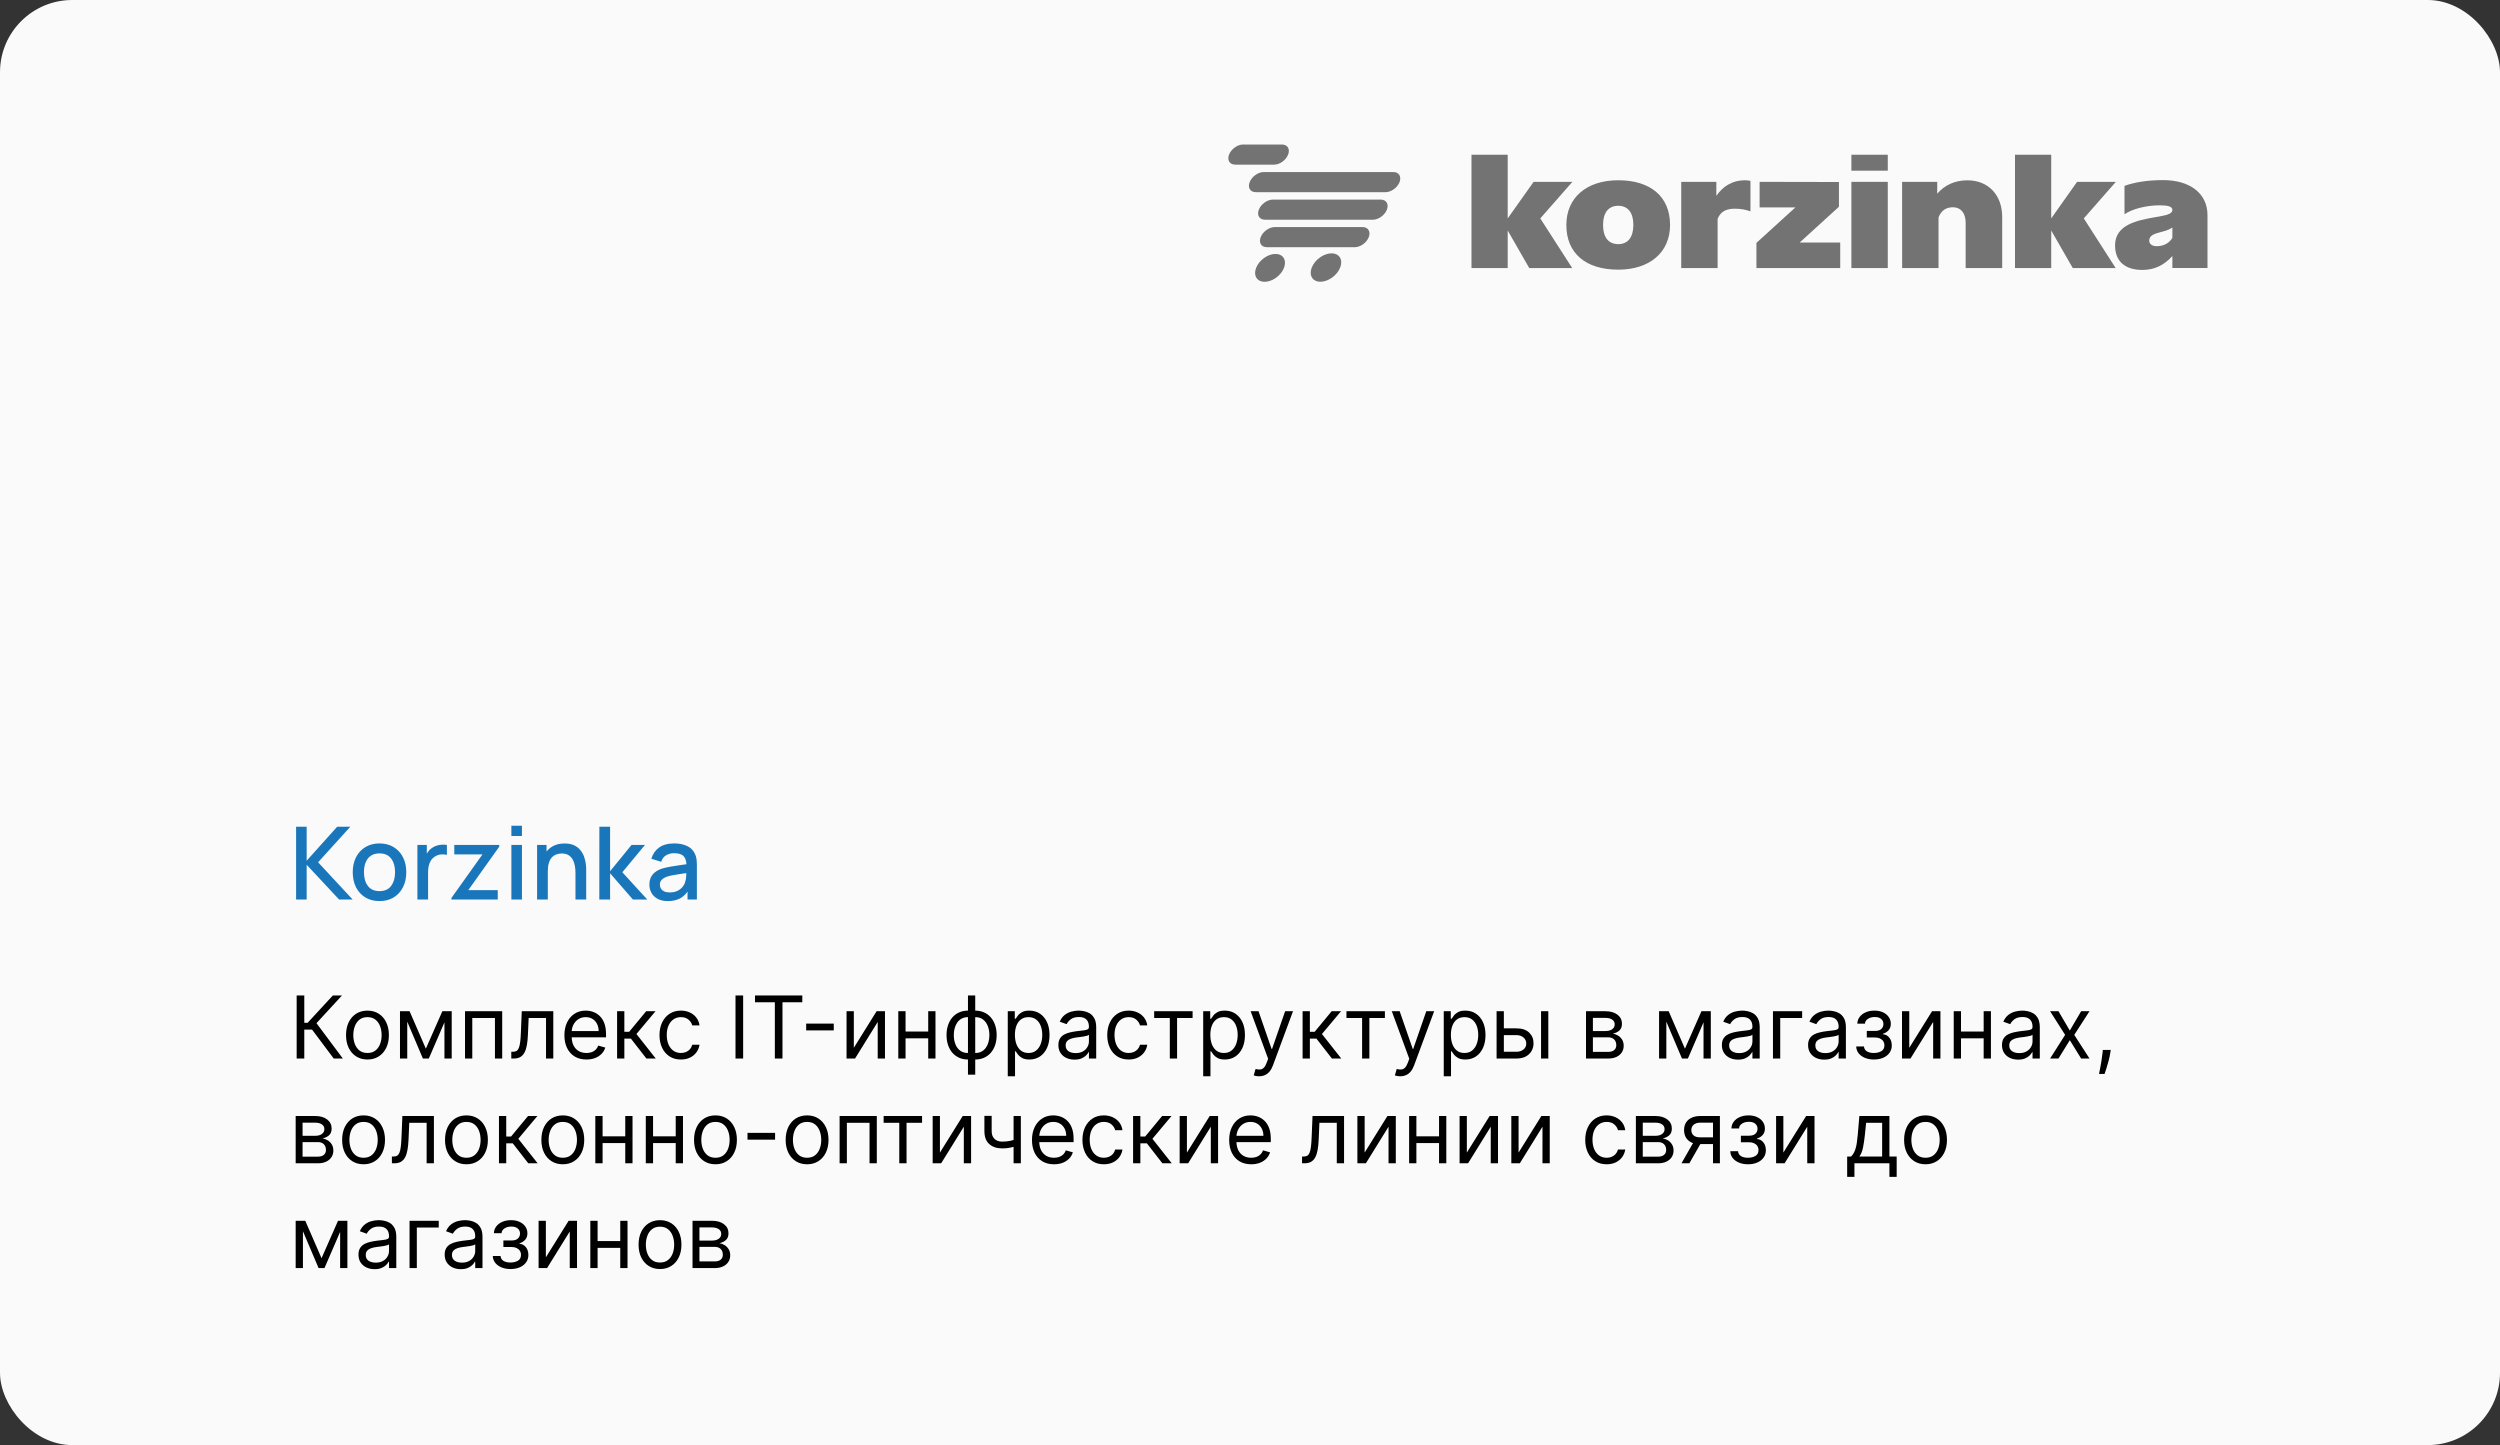
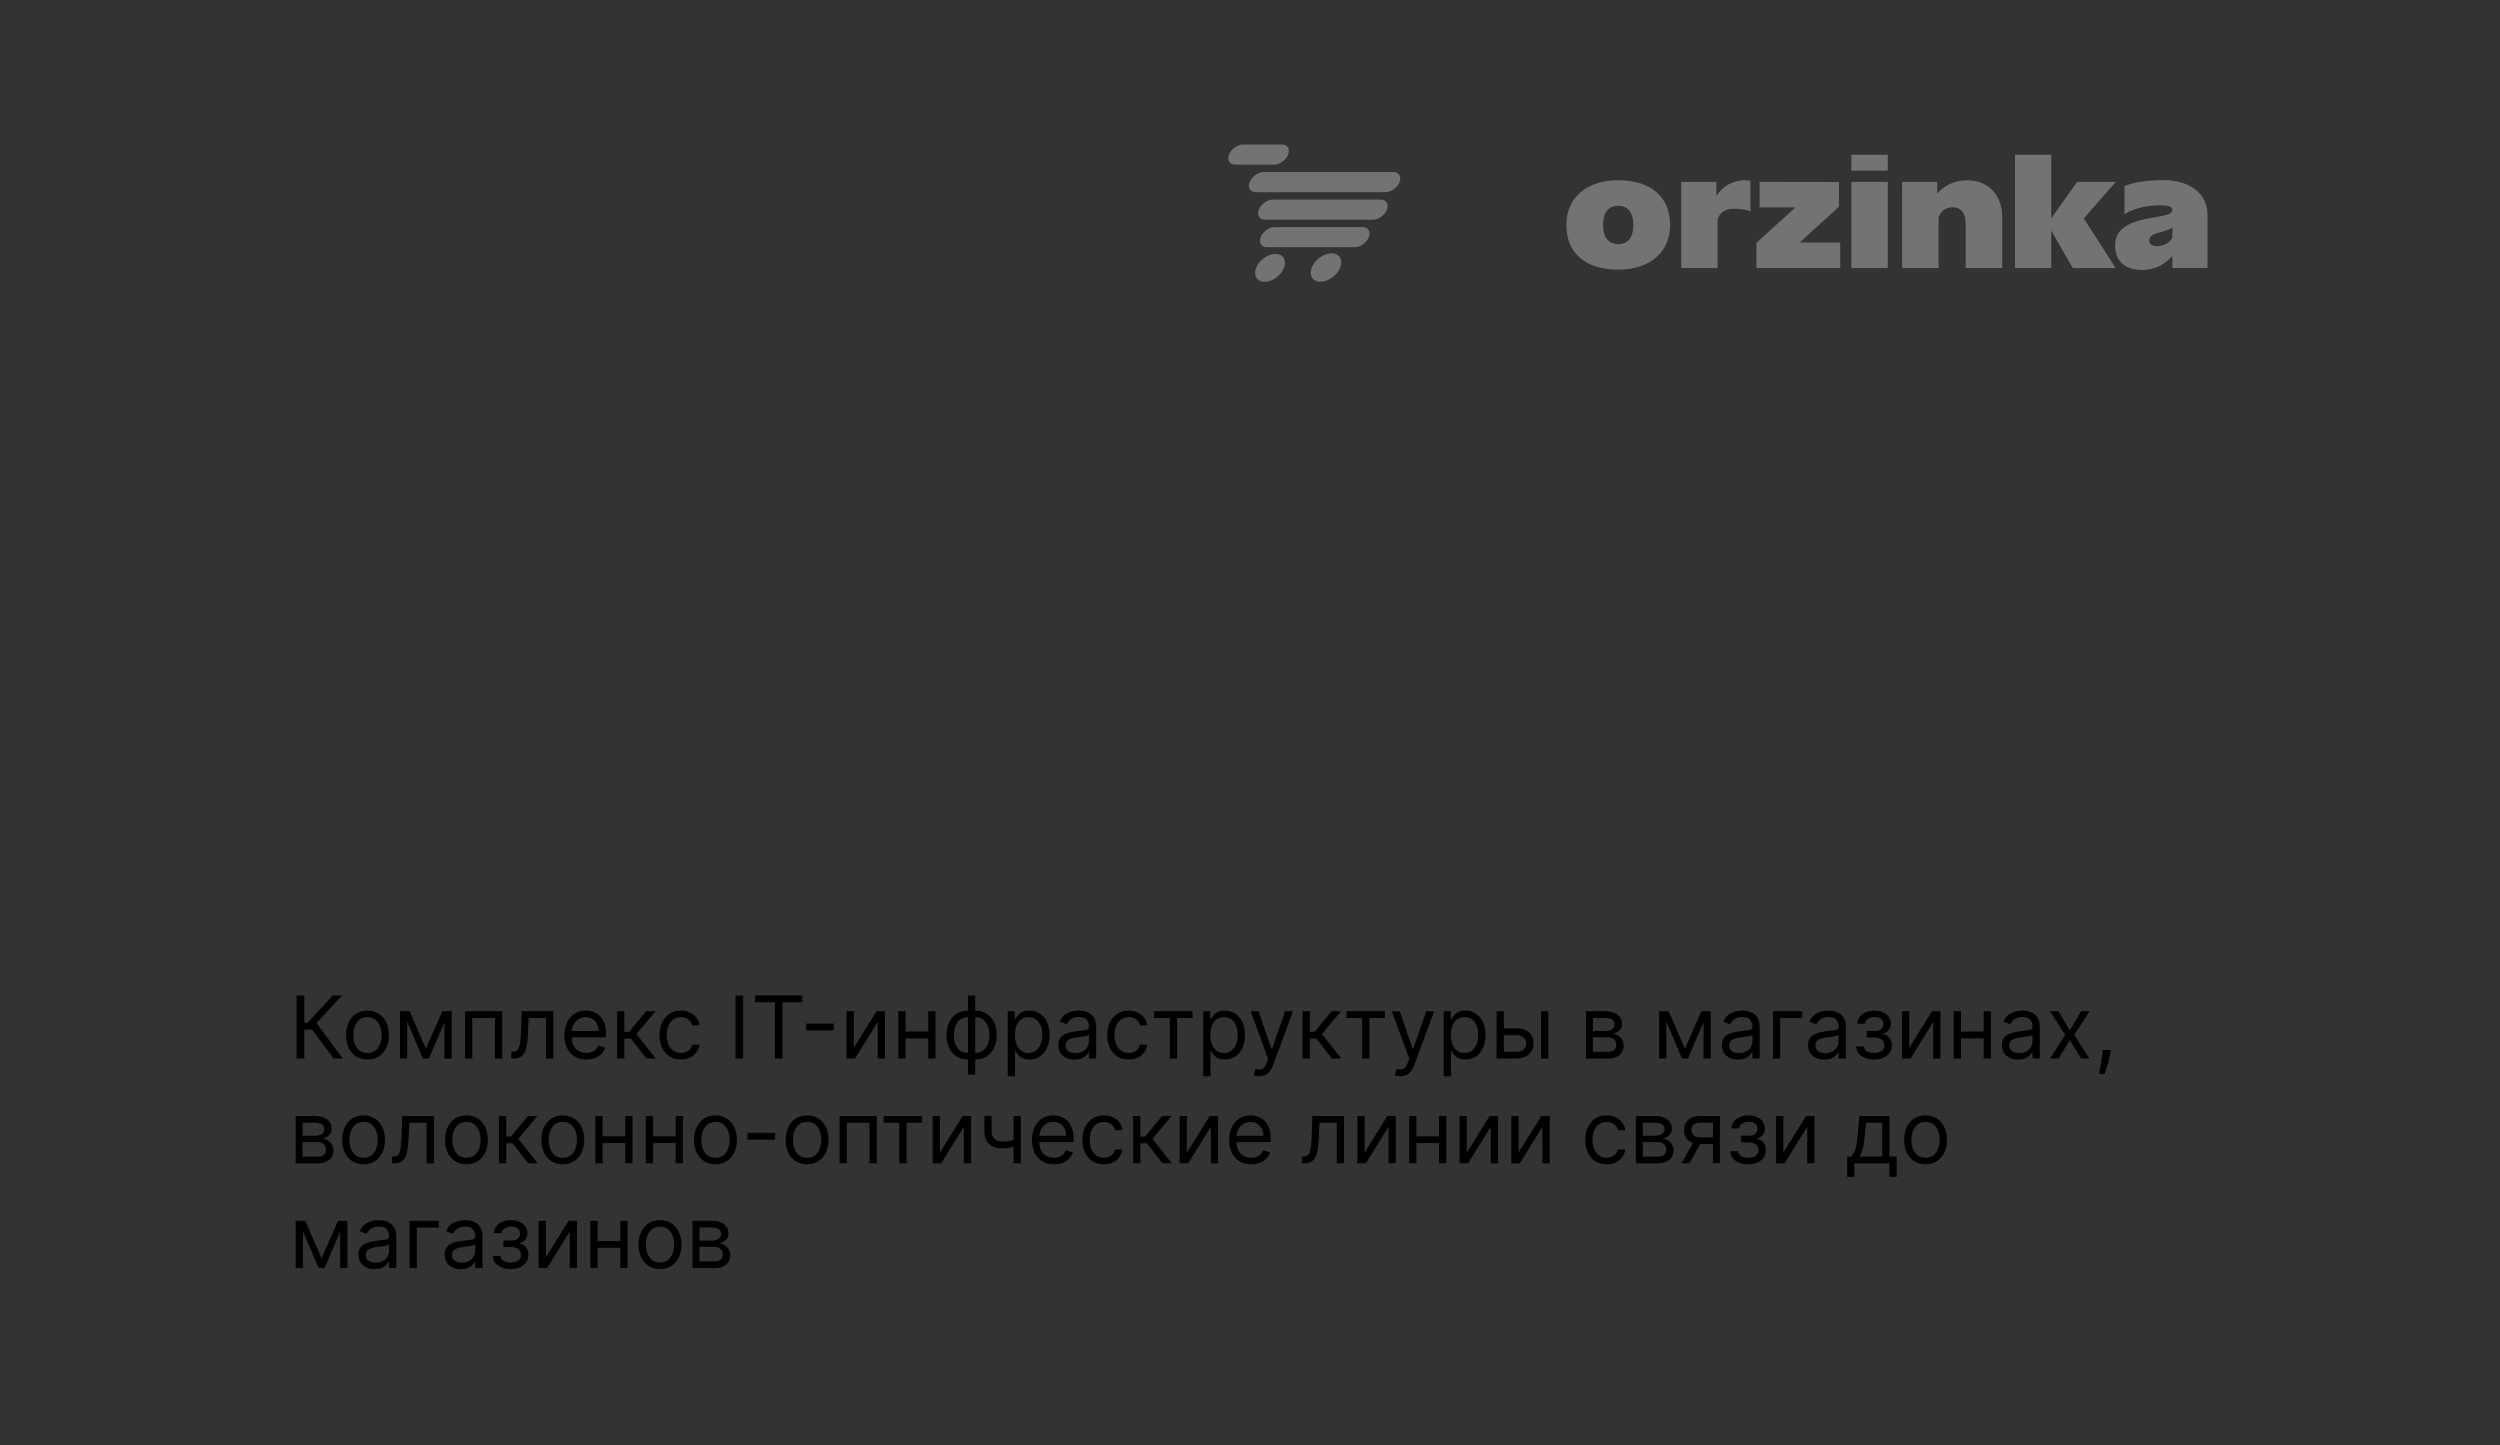
<svg xmlns="http://www.w3.org/2000/svg" width="692" height="400" viewBox="0 0 692 400" fill="none">
  <rect x="0" y="0" width="692" height="400" fill="#333333" stroke="none" />
-   <rect width="692" height="400" rx="20" fill="#FAFAFA" />
  <path d="M92.375 293L86.375 284.989H84.227V293H82.114V275.545H84.227V283.114H85.148L92.136 275.545H94.659L87.602 283.216L94.898 293H92.375ZM101.714 293.273C100.532 293.273 99.495 292.991 98.603 292.429C97.717 291.866 97.023 291.08 96.523 290.068C96.029 289.057 95.782 287.875 95.782 286.523C95.782 285.159 96.029 283.969 96.523 282.952C97.023 281.935 97.717 281.145 98.603 280.582C99.495 280.02 100.532 279.739 101.714 279.739C102.896 279.739 103.93 280.02 104.816 280.582C105.708 281.145 106.401 281.935 106.896 282.952C107.396 283.969 107.646 285.159 107.646 286.523C107.646 287.875 107.396 289.057 106.896 290.068C106.401 291.08 105.708 291.866 104.816 292.429C103.93 292.991 102.896 293.273 101.714 293.273ZM101.714 291.466C102.612 291.466 103.35 291.236 103.93 290.776C104.509 290.315 104.938 289.71 105.217 288.96C105.495 288.21 105.634 287.398 105.634 286.523C105.634 285.648 105.495 284.832 105.217 284.077C104.938 283.321 104.509 282.71 103.93 282.244C103.35 281.778 102.612 281.545 101.714 281.545C100.816 281.545 100.077 281.778 99.498 282.244C98.918 282.71 98.489 283.321 98.211 284.077C97.933 284.832 97.793 285.648 97.793 286.523C97.793 287.398 97.933 288.21 98.211 288.96C98.489 289.71 98.918 290.315 99.498 290.776C100.077 291.236 100.816 291.466 101.714 291.466ZM117.875 290.273L122.443 279.909H124.352L118.693 293H117.057L111.5 279.909H113.375L117.875 290.273ZM112.727 279.909V293H110.716V279.909H112.727ZM123.023 293V279.909H125.034V293H123.023ZM128.716 293V279.909H139.011V293H137V281.784H130.727V293H128.716ZM141.526 293V291.125H142.003C142.395 291.125 142.722 291.048 142.983 290.895C143.244 290.736 143.455 290.46 143.614 290.068C143.778 289.67 143.903 289.119 143.989 288.415C144.08 287.705 144.145 286.801 144.185 285.705L144.423 279.909H153.151V293H151.139V281.784H146.332L146.128 286.455C146.082 287.528 145.986 288.474 145.838 289.293C145.696 290.105 145.477 290.787 145.182 291.338C144.892 291.889 144.506 292.304 144.023 292.582C143.54 292.861 142.935 293 142.207 293H141.526ZM162.33 293.273C161.068 293.273 159.98 292.994 159.065 292.438C158.156 291.875 157.455 291.091 156.96 290.085C156.472 289.074 156.227 287.898 156.227 286.557C156.227 285.216 156.472 284.034 156.96 283.011C157.455 281.983 158.142 281.182 159.023 280.608C159.909 280.028 160.943 279.739 162.125 279.739C162.807 279.739 163.48 279.852 164.145 280.08C164.81 280.307 165.415 280.676 165.96 281.188C166.506 281.693 166.94 282.364 167.264 283.199C167.588 284.034 167.75 285.062 167.75 286.284V287.136H157.659V285.398H165.705C165.705 284.659 165.557 284 165.261 283.42C164.972 282.841 164.557 282.384 164.017 282.048C163.483 281.713 162.852 281.545 162.125 281.545C161.324 281.545 160.631 281.744 160.045 282.142C159.466 282.534 159.02 283.045 158.707 283.676C158.395 284.307 158.239 284.983 158.239 285.705V286.864C158.239 287.852 158.409 288.69 158.75 289.378C159.097 290.06 159.577 290.58 160.19 290.938C160.804 291.29 161.517 291.466 162.33 291.466C162.858 291.466 163.335 291.392 163.761 291.244C164.193 291.091 164.565 290.864 164.878 290.562C165.19 290.256 165.432 289.875 165.602 289.42L167.545 289.966C167.341 290.625 166.997 291.205 166.514 291.705C166.031 292.199 165.435 292.585 164.724 292.864C164.014 293.136 163.216 293.273 162.33 293.273ZM170.81 293V279.909H172.821V285.602H174.151L178.855 279.909H181.446L176.162 286.216L181.514 293H178.923L174.628 287.477H172.821V293H170.81ZM188.479 293.273C187.252 293.273 186.195 292.983 185.309 292.403C184.423 291.824 183.741 291.026 183.263 290.009C182.786 288.991 182.548 287.83 182.548 286.523C182.548 285.193 182.792 284.02 183.281 283.003C183.775 281.98 184.462 281.182 185.343 280.608C186.229 280.028 187.263 279.739 188.445 279.739C189.366 279.739 190.195 279.909 190.934 280.25C191.673 280.591 192.278 281.068 192.749 281.682C193.221 282.295 193.513 283.011 193.627 283.83H191.616C191.462 283.233 191.121 282.705 190.593 282.244C190.07 281.778 189.366 281.545 188.479 281.545C187.695 281.545 187.008 281.75 186.417 282.159C185.832 282.562 185.374 283.134 185.045 283.872C184.721 284.605 184.559 285.466 184.559 286.455C184.559 287.466 184.718 288.347 185.036 289.097C185.36 289.847 185.815 290.429 186.4 290.844C186.991 291.259 187.684 291.466 188.479 291.466C189.002 291.466 189.477 291.375 189.903 291.193C190.329 291.011 190.69 290.75 190.985 290.409C191.281 290.068 191.491 289.659 191.616 289.182H193.627C193.513 289.955 193.232 290.651 192.783 291.27C192.34 291.884 191.752 292.372 191.019 292.736C190.292 293.094 189.445 293.273 188.479 293.273ZM205.704 275.545V293H203.59V275.545H205.704ZM208.987 277.42V275.545H222.078V277.42H216.589V293H214.476V277.42H208.987ZM230.786 283.335V285.21H223.15V283.335H230.786ZM236.337 290.034L242.643 279.909H244.962V293H242.95V282.875L236.678 293H234.325V279.909H236.337V290.034ZM257.407 285.534V287.409H250.18V285.534H257.407ZM250.657 279.909V293H248.646V279.909H250.657ZM258.941 279.909V293H256.93V279.909H258.941ZM267.933 297.466V275.545H269.944V297.466H267.933ZM267.933 293.273C267.046 293.273 266.239 293.114 265.512 292.795C264.785 292.472 264.16 292.014 263.637 291.423C263.114 290.827 262.711 290.114 262.427 289.284C262.143 288.455 262.001 287.534 262.001 286.523C262.001 285.5 262.143 284.574 262.427 283.744C262.711 282.909 263.114 282.193 263.637 281.597C264.16 281 264.785 280.543 265.512 280.224C266.239 279.901 267.046 279.739 267.933 279.739H268.546V293.273H267.933ZM267.933 291.466H268.273V281.545H267.933C267.262 281.545 266.68 281.682 266.185 281.955C265.691 282.222 265.282 282.588 264.958 283.054C264.64 283.514 264.401 284.043 264.242 284.639C264.089 285.236 264.012 285.864 264.012 286.523C264.012 287.398 264.151 288.21 264.43 288.96C264.708 289.71 265.137 290.315 265.717 290.776C266.296 291.236 267.035 291.466 267.933 291.466ZM269.944 293.273H269.33V279.739H269.944C270.83 279.739 271.637 279.901 272.364 280.224C273.092 280.543 273.717 281 274.239 281.597C274.762 282.193 275.165 282.909 275.45 283.744C275.734 284.574 275.876 285.5 275.876 286.523C275.876 287.534 275.734 288.455 275.45 289.284C275.165 290.114 274.762 290.827 274.239 291.423C273.717 292.014 273.092 292.472 272.364 292.795C271.637 293.114 270.83 293.273 269.944 293.273ZM269.944 291.466C270.62 291.466 271.202 291.335 271.691 291.074C272.185 290.807 272.592 290.443 272.91 289.983C273.234 289.517 273.472 288.989 273.626 288.398C273.785 287.801 273.864 287.176 273.864 286.523C273.864 285.648 273.725 284.832 273.447 284.077C273.168 283.321 272.739 282.71 272.16 282.244C271.58 281.778 270.842 281.545 269.944 281.545H269.603V291.466H269.944ZM278.95 297.909V279.909H280.893V281.989H281.132C281.28 281.761 281.484 281.472 281.746 281.119C282.013 280.761 282.393 280.443 282.888 280.165C283.388 279.881 284.064 279.739 284.916 279.739C286.018 279.739 286.99 280.014 287.831 280.565C288.672 281.116 289.328 281.898 289.8 282.909C290.271 283.92 290.507 285.114 290.507 286.489C290.507 287.875 290.271 289.077 289.8 290.094C289.328 291.105 288.675 291.889 287.839 292.446C287.004 292.997 286.041 293.273 284.95 293.273C284.109 293.273 283.436 293.134 282.93 292.855C282.425 292.571 282.036 292.25 281.763 291.892C281.49 291.528 281.28 291.227 281.132 290.989H280.962V297.909H278.95ZM280.928 286.455C280.928 287.443 281.072 288.315 281.362 289.071C281.652 289.821 282.075 290.409 282.632 290.835C283.189 291.256 283.871 291.466 284.678 291.466C285.518 291.466 286.22 291.244 286.783 290.801C287.351 290.352 287.777 289.75 288.061 288.994C288.351 288.233 288.496 287.386 288.496 286.455C288.496 285.534 288.354 284.705 288.07 283.966C287.791 283.222 287.368 282.634 286.8 282.202C286.237 281.764 285.53 281.545 284.678 281.545C283.859 281.545 283.172 281.753 282.615 282.168C282.058 282.577 281.638 283.151 281.354 283.889C281.07 284.622 280.928 285.477 280.928 286.455ZM297.428 293.307C296.598 293.307 295.845 293.151 295.169 292.838C294.493 292.52 293.956 292.062 293.558 291.466C293.161 290.864 292.962 290.136 292.962 289.284C292.962 288.534 293.109 287.926 293.405 287.46C293.7 286.989 294.095 286.619 294.589 286.352C295.084 286.085 295.629 285.886 296.226 285.756C296.828 285.619 297.433 285.511 298.041 285.432C298.837 285.33 299.482 285.253 299.976 285.202C300.476 285.145 300.839 285.051 301.067 284.92C301.3 284.79 301.416 284.562 301.416 284.239V284.17C301.416 283.33 301.186 282.676 300.726 282.21C300.271 281.744 299.581 281.511 298.655 281.511C297.695 281.511 296.942 281.722 296.396 282.142C295.851 282.562 295.467 283.011 295.246 283.489L293.337 282.807C293.678 282.011 294.132 281.392 294.7 280.949C295.274 280.5 295.899 280.187 296.575 280.011C297.257 279.83 297.928 279.739 298.587 279.739C299.007 279.739 299.49 279.79 300.036 279.892C300.587 279.989 301.118 280.19 301.629 280.497C302.146 280.804 302.575 281.267 302.916 281.886C303.257 282.506 303.428 283.335 303.428 284.375V293H301.416V291.227H301.314C301.178 291.511 300.95 291.815 300.632 292.139C300.314 292.463 299.891 292.739 299.362 292.966C298.834 293.193 298.189 293.307 297.428 293.307ZM297.734 291.5C298.53 291.5 299.2 291.344 299.746 291.031C300.297 290.719 300.712 290.315 300.99 289.821C301.274 289.327 301.416 288.807 301.416 288.261V286.42C301.331 286.523 301.143 286.616 300.854 286.702C300.57 286.781 300.24 286.852 299.865 286.915C299.496 286.972 299.135 287.023 298.783 287.068C298.436 287.108 298.155 287.142 297.939 287.17C297.416 287.239 296.928 287.349 296.473 287.503C296.024 287.651 295.661 287.875 295.382 288.176C295.109 288.472 294.973 288.875 294.973 289.386C294.973 290.085 295.232 290.614 295.749 290.972C296.271 291.324 296.933 291.5 297.734 291.5ZM312.417 293.273C311.19 293.273 310.133 292.983 309.246 292.403C308.36 291.824 307.678 291.026 307.201 290.009C306.724 288.991 306.485 287.83 306.485 286.523C306.485 285.193 306.729 284.02 307.218 283.003C307.712 281.98 308.4 281.182 309.281 280.608C310.167 280.028 311.201 279.739 312.383 279.739C313.303 279.739 314.133 279.909 314.871 280.25C315.61 280.591 316.215 281.068 316.687 281.682C317.158 282.295 317.451 283.011 317.565 283.83H315.553C315.4 283.233 315.059 282.705 314.531 282.244C314.008 281.778 313.303 281.545 312.417 281.545C311.633 281.545 310.945 281.75 310.354 282.159C309.769 282.562 309.312 283.134 308.982 283.872C308.658 284.605 308.496 285.466 308.496 286.455C308.496 287.466 308.656 288.347 308.974 289.097C309.298 289.847 309.752 290.429 310.337 290.844C310.928 291.259 311.621 291.466 312.417 291.466C312.94 291.466 313.414 291.375 313.84 291.193C314.266 291.011 314.627 290.75 314.923 290.409C315.218 290.068 315.428 289.659 315.553 289.182H317.565C317.451 289.955 317.17 290.651 316.721 291.27C316.278 291.884 315.69 292.372 314.957 292.736C314.229 293.094 313.383 293.273 312.417 293.273ZM319.474 281.784V279.909H330.11V281.784H325.815V293H323.803V281.784H319.474ZM333.044 297.909V279.909H334.987V281.989H335.226C335.374 281.761 335.578 281.472 335.839 281.119C336.107 280.761 336.487 280.443 336.982 280.165C337.482 279.881 338.158 279.739 339.01 279.739C340.112 279.739 341.084 280.014 341.925 280.565C342.766 281.116 343.422 281.898 343.893 282.909C344.365 283.92 344.601 285.114 344.601 286.489C344.601 287.875 344.365 289.077 343.893 290.094C343.422 291.105 342.768 291.889 341.933 292.446C341.098 292.997 340.135 293.273 339.044 293.273C338.203 293.273 337.53 293.134 337.024 292.855C336.518 292.571 336.129 292.25 335.857 291.892C335.584 291.528 335.374 291.227 335.226 290.989H335.055V297.909H333.044ZM335.021 286.455C335.021 287.443 335.166 288.315 335.456 289.071C335.746 289.821 336.169 290.409 336.726 290.835C337.283 291.256 337.964 291.466 338.771 291.466C339.612 291.466 340.314 291.244 340.876 290.801C341.445 290.352 341.871 289.75 342.155 288.994C342.445 288.233 342.589 287.386 342.589 286.455C342.589 285.534 342.447 284.705 342.163 283.966C341.885 283.222 341.462 282.634 340.893 282.202C340.331 281.764 339.624 281.545 338.771 281.545C337.953 281.545 337.266 281.753 336.709 282.168C336.152 282.577 335.732 283.151 335.447 283.889C335.163 284.622 335.021 285.477 335.021 286.455ZM348.496 297.909C348.155 297.909 347.851 297.881 347.584 297.824C347.317 297.773 347.132 297.722 347.03 297.67L347.541 295.898C348.03 296.023 348.462 296.068 348.837 296.034C349.212 296 349.544 295.832 349.834 295.531C350.129 295.236 350.399 294.756 350.643 294.091L351.018 293.068L346.178 279.909H348.359L351.973 290.341H352.109L355.723 279.909H357.905L352.348 294.909C352.098 295.585 351.788 296.145 351.419 296.588C351.05 297.037 350.621 297.369 350.132 297.585C349.649 297.801 349.104 297.909 348.496 297.909ZM360.56 293V279.909H362.571V285.602H363.901L368.605 279.909H371.196L365.912 286.216L371.264 293H368.673L364.378 287.477H362.571V293H360.56ZM372.7 281.784V279.909H383.337V281.784H379.041V293H377.03V281.784H372.7ZM387.566 297.909C387.225 297.909 386.921 297.881 386.654 297.824C386.387 297.773 386.202 297.722 386.1 297.67L386.612 295.898C387.1 296.023 387.532 296.068 387.907 296.034C388.282 296 388.614 295.832 388.904 295.531C389.2 295.236 389.469 294.756 389.714 294.091L390.089 293.068L385.248 279.909H387.43L391.043 290.341H391.18L394.793 279.909H396.975L391.418 294.909C391.168 295.585 390.859 296.145 390.489 296.588C390.12 297.037 389.691 297.369 389.202 297.585C388.719 297.801 388.174 297.909 387.566 297.909ZM399.63 297.909V279.909H401.573V281.989H401.812C401.96 281.761 402.164 281.472 402.425 281.119C402.692 280.761 403.073 280.443 403.567 280.165C404.067 279.881 404.744 279.739 405.596 279.739C406.698 279.739 407.67 280.014 408.511 280.565C409.352 281.116 410.008 281.898 410.479 282.909C410.951 283.92 411.187 285.114 411.187 286.489C411.187 287.875 410.951 289.077 410.479 290.094C410.008 291.105 409.354 291.889 408.519 292.446C407.684 292.997 406.721 293.273 405.63 293.273C404.789 293.273 404.116 293.134 403.61 292.855C403.104 292.571 402.715 292.25 402.442 291.892C402.17 291.528 401.96 291.227 401.812 290.989H401.641V297.909H399.63ZM401.607 286.455C401.607 287.443 401.752 288.315 402.042 289.071C402.332 289.821 402.755 290.409 403.312 290.835C403.869 291.256 404.55 291.466 405.357 291.466C406.198 291.466 406.9 291.244 407.462 290.801C408.031 290.352 408.457 289.75 408.741 288.994C409.031 288.233 409.175 287.386 409.175 286.455C409.175 285.534 409.033 284.705 408.749 283.966C408.471 283.222 408.048 282.634 407.479 282.202C406.917 281.764 406.21 281.545 405.357 281.545C404.539 281.545 403.852 281.753 403.295 282.168C402.738 282.577 402.317 283.151 402.033 283.889C401.749 284.622 401.607 285.477 401.607 286.455ZM415.994 284.648H419.744C421.278 284.648 422.451 285.037 423.263 285.815C424.076 286.594 424.482 287.58 424.482 288.773C424.482 289.557 424.3 290.27 423.937 290.912C423.573 291.548 423.039 292.057 422.335 292.438C421.63 292.812 420.766 293 419.744 293H414.255V279.909H416.266V291.125H419.744C420.539 291.125 421.192 290.915 421.704 290.494C422.215 290.074 422.471 289.534 422.471 288.875C422.471 288.182 422.215 287.616 421.704 287.179C421.192 286.741 420.539 286.523 419.744 286.523H415.994V284.648ZM426.562 293V279.909H428.573V293H426.562ZM439.005 293V279.909H444.357C445.766 279.909 446.886 280.227 447.715 280.864C448.545 281.5 448.96 282.341 448.96 283.386C448.96 284.182 448.724 284.798 448.252 285.236C447.781 285.668 447.175 285.96 446.437 286.114C446.92 286.182 447.388 286.352 447.843 286.625C448.303 286.898 448.684 287.273 448.985 287.75C449.286 288.222 449.437 288.801 449.437 289.489C449.437 290.159 449.266 290.759 448.925 291.287C448.585 291.815 448.096 292.233 447.46 292.54C446.823 292.847 446.062 293 445.175 293H439.005ZM440.914 291.159H445.175C445.869 291.159 446.411 290.994 446.803 290.665C447.195 290.335 447.391 289.886 447.391 289.318C447.391 288.642 447.195 288.111 446.803 287.724C446.411 287.332 445.869 287.136 445.175 287.136H440.914V291.159ZM440.914 285.398H444.357C444.897 285.398 445.36 285.324 445.746 285.176C446.133 285.023 446.428 284.807 446.633 284.528C446.843 284.244 446.948 283.909 446.948 283.523C446.948 282.972 446.718 282.54 446.258 282.227C445.798 281.909 445.164 281.75 444.357 281.75H440.914V285.398ZM466.391 290.273L470.959 279.909H472.868L467.209 293H465.572L460.016 279.909H461.891L466.391 290.273ZM461.243 279.909V293H459.232V279.909H461.243ZM471.538 293V279.909H473.55V293H471.538ZM481.084 293.307C480.254 293.307 479.501 293.151 478.825 292.838C478.149 292.52 477.612 292.062 477.214 291.466C476.817 290.864 476.618 290.136 476.618 289.284C476.618 288.534 476.766 287.926 477.061 287.46C477.357 286.989 477.751 286.619 478.246 286.352C478.74 286.085 479.286 285.886 479.882 285.756C480.484 285.619 481.089 285.511 481.697 285.432C482.493 285.33 483.138 285.253 483.632 285.202C484.132 285.145 484.496 285.051 484.723 284.92C484.956 284.79 485.072 284.562 485.072 284.239V284.17C485.072 283.33 484.842 282.676 484.382 282.21C483.928 281.744 483.237 281.511 482.311 281.511C481.351 281.511 480.598 281.722 480.053 282.142C479.507 282.562 479.124 283.011 478.902 283.489L476.993 282.807C477.334 282.011 477.788 281.392 478.357 280.949C478.93 280.5 479.555 280.187 480.232 280.011C480.913 279.83 481.584 279.739 482.243 279.739C482.663 279.739 483.146 279.79 483.692 279.892C484.243 279.989 484.774 280.19 485.286 280.497C485.803 280.804 486.232 281.267 486.572 281.886C486.913 282.506 487.084 283.335 487.084 284.375V293H485.072V291.227H484.97C484.834 291.511 484.607 291.815 484.288 292.139C483.97 292.463 483.547 292.739 483.018 292.966C482.49 293.193 481.845 293.307 481.084 293.307ZM481.391 291.5C482.186 291.5 482.857 291.344 483.402 291.031C483.953 290.719 484.368 290.315 484.646 289.821C484.93 289.327 485.072 288.807 485.072 288.261V286.42C484.987 286.523 484.8 286.616 484.51 286.702C484.226 286.781 483.896 286.852 483.521 286.915C483.152 286.972 482.791 287.023 482.439 287.068C482.092 287.108 481.811 287.142 481.595 287.17C481.072 287.239 480.584 287.349 480.129 287.503C479.68 287.651 479.317 287.875 479.038 288.176C478.766 288.472 478.629 288.875 478.629 289.386C478.629 290.085 478.888 290.614 479.405 290.972C479.928 291.324 480.589 291.5 481.391 291.5ZM498.835 279.909V281.784H492.766V293H490.755V279.909H498.835ZM504.943 293.307C504.114 293.307 503.361 293.151 502.685 292.838C502.009 292.52 501.472 292.062 501.074 291.466C500.676 290.864 500.477 290.136 500.477 289.284C500.477 288.534 500.625 287.926 500.92 287.46C501.216 286.989 501.611 286.619 502.105 286.352C502.599 286.085 503.145 285.886 503.741 285.756C504.344 285.619 504.949 285.511 505.557 285.432C506.352 285.33 506.997 285.253 507.491 285.202C507.991 285.145 508.355 285.051 508.582 284.92C508.815 284.79 508.932 284.562 508.932 284.239V284.17C508.932 283.33 508.702 282.676 508.241 282.21C507.787 281.744 507.097 281.511 506.17 281.511C505.21 281.511 504.457 281.722 503.912 282.142C503.366 282.562 502.983 283.011 502.761 283.489L500.852 282.807C501.193 282.011 501.648 281.392 502.216 280.949C502.79 280.5 503.415 280.187 504.091 280.011C504.773 279.83 505.443 279.739 506.102 279.739C506.523 279.739 507.006 279.79 507.551 279.892C508.102 279.989 508.634 280.19 509.145 280.497C509.662 280.804 510.091 281.267 510.432 281.886C510.773 282.506 510.943 283.335 510.943 284.375V293H508.932V291.227H508.83C508.693 291.511 508.466 291.815 508.148 292.139C507.83 292.463 507.406 292.739 506.878 292.966C506.349 293.193 505.705 293.307 504.943 293.307ZM505.25 291.5C506.045 291.5 506.716 291.344 507.261 291.031C507.813 290.719 508.227 290.315 508.506 289.821C508.79 289.327 508.932 288.807 508.932 288.261V286.42C508.847 286.523 508.659 286.616 508.369 286.702C508.085 286.781 507.756 286.852 507.381 286.915C507.011 286.972 506.651 287.023 506.298 287.068C505.952 287.108 505.67 287.142 505.455 287.17C504.932 287.239 504.443 287.349 503.989 287.503C503.54 287.651 503.176 287.875 502.898 288.176C502.625 288.472 502.489 288.875 502.489 289.386C502.489 290.085 502.747 290.614 503.264 290.972C503.787 291.324 504.449 291.5 505.25 291.5ZM513.796 289.659H515.944C515.989 290.25 516.256 290.699 516.745 291.006C517.239 291.312 517.881 291.466 518.671 291.466C519.478 291.466 520.168 291.301 520.742 290.972C521.316 290.636 521.603 290.097 521.603 289.352C521.603 288.915 521.495 288.534 521.279 288.21C521.063 287.881 520.759 287.625 520.367 287.443C519.975 287.261 519.512 287.17 518.978 287.17H516.728V285.364H518.978C519.779 285.364 520.37 285.182 520.751 284.818C521.137 284.455 521.33 284 521.33 283.455C521.33 282.869 521.123 282.401 520.708 282.048C520.293 281.69 519.705 281.511 518.944 281.511C518.177 281.511 517.538 281.685 517.026 282.031C516.515 282.372 516.245 282.812 516.217 283.352H514.103C514.126 282.648 514.342 282.026 514.751 281.486C515.16 280.94 515.717 280.514 516.421 280.207C517.126 279.895 517.933 279.739 518.842 279.739C519.762 279.739 520.56 279.901 521.237 280.224C521.918 280.543 522.444 280.977 522.813 281.528C523.188 282.074 523.376 282.693 523.376 283.386C523.376 284.125 523.168 284.722 522.754 285.176C522.339 285.631 521.819 285.955 521.194 286.148V286.284C521.688 286.318 522.117 286.477 522.481 286.761C522.85 287.04 523.137 287.406 523.342 287.861C523.546 288.31 523.648 288.807 523.648 289.352C523.648 290.148 523.435 290.841 523.009 291.432C522.583 292.017 521.998 292.472 521.254 292.795C520.509 293.114 519.66 293.273 518.705 293.273C517.779 293.273 516.95 293.122 516.217 292.821C515.484 292.514 514.901 292.091 514.469 291.551C514.043 291.006 513.819 290.375 513.796 289.659ZM528.485 290.034L534.792 279.909H537.11V293H535.099V282.875L528.826 293H526.474V279.909H528.485V290.034ZM549.555 285.534V287.409H542.328V285.534H549.555ZM542.805 279.909V293H540.794V279.909H542.805ZM551.089 279.909V293H549.078V279.909H551.089ZM558.615 293.307C557.786 293.307 557.033 293.151 556.357 292.838C555.68 292.52 555.143 292.062 554.746 291.466C554.348 290.864 554.149 290.136 554.149 289.284C554.149 288.534 554.297 287.926 554.592 287.46C554.888 286.989 555.283 286.619 555.777 286.352C556.271 286.085 556.817 285.886 557.413 285.756C558.016 285.619 558.621 285.511 559.229 285.432C560.024 285.33 560.669 285.253 561.163 285.202C561.663 285.145 562.027 285.051 562.254 284.92C562.487 284.79 562.604 284.562 562.604 284.239V284.17C562.604 283.33 562.374 282.676 561.913 282.21C561.459 281.744 560.768 281.511 559.842 281.511C558.882 281.511 558.129 281.722 557.584 282.142C557.038 282.562 556.655 283.011 556.433 283.489L554.524 282.807C554.865 282.011 555.32 281.392 555.888 280.949C556.462 280.5 557.087 280.187 557.763 280.011C558.445 279.83 559.115 279.739 559.774 279.739C560.195 279.739 560.678 279.79 561.223 279.892C561.774 279.989 562.305 280.19 562.817 280.497C563.334 280.804 563.763 281.267 564.104 281.886C564.445 282.506 564.615 283.335 564.615 284.375V293H562.604V291.227H562.501C562.365 291.511 562.138 291.815 561.82 292.139C561.501 292.463 561.078 292.739 560.55 292.966C560.021 293.193 559.376 293.307 558.615 293.307ZM558.922 291.5C559.717 291.5 560.388 291.344 560.933 291.031C561.484 290.719 561.899 290.315 562.178 289.821C562.462 289.327 562.604 288.807 562.604 288.261V286.42C562.518 286.523 562.331 286.616 562.041 286.702C561.757 286.781 561.428 286.852 561.053 286.915C560.683 286.972 560.322 287.023 559.97 287.068C559.624 287.108 559.342 287.142 559.126 287.17C558.604 287.239 558.115 287.349 557.661 287.503C557.212 287.651 556.848 287.875 556.57 288.176C556.297 288.472 556.161 288.875 556.161 289.386C556.161 290.085 556.419 290.614 556.936 290.972C557.459 291.324 558.121 291.5 558.922 291.5ZM569.786 279.909L572.923 285.261L576.059 279.909H578.377L574.15 286.455L578.377 293H576.059L572.923 287.92L569.786 293H567.468L571.627 286.455L567.468 279.909H569.786ZM584.247 290.614L584.111 291.534C584.014 292.182 583.866 292.875 583.668 293.614C583.474 294.352 583.273 295.048 583.062 295.702C582.852 296.355 582.679 296.875 582.543 297.261H581.009C581.082 296.898 581.179 296.418 581.298 295.821C581.418 295.224 581.537 294.557 581.656 293.818C581.781 293.085 581.884 292.335 581.963 291.568L582.065 290.614H584.247ZM81.841 322V308.909H87.193C88.602 308.909 89.722 309.227 90.551 309.864C91.381 310.5 91.796 311.341 91.796 312.386C91.796 313.182 91.56 313.798 91.088 314.236C90.617 314.668 90.011 314.96 89.273 315.114C89.756 315.182 90.224 315.352 90.679 315.625C91.139 315.898 91.52 316.273 91.821 316.75C92.122 317.222 92.273 317.801 92.273 318.489C92.273 319.159 92.102 319.759 91.761 320.287C91.421 320.815 90.932 321.233 90.296 321.54C89.659 321.847 88.898 322 88.011 322H81.841ZM83.75 320.159H88.011C88.704 320.159 89.247 319.994 89.639 319.665C90.031 319.335 90.227 318.886 90.227 318.318C90.227 317.642 90.031 317.111 89.639 316.724C89.247 316.332 88.704 316.136 88.011 316.136H83.75V320.159ZM83.75 314.398H87.193C87.733 314.398 88.196 314.324 88.582 314.176C88.969 314.023 89.264 313.807 89.469 313.528C89.679 313.244 89.784 312.909 89.784 312.523C89.784 311.972 89.554 311.54 89.094 311.227C88.633 310.909 88 310.75 87.193 310.75H83.75V314.398ZM100.636 322.273C99.454 322.273 98.417 321.991 97.525 321.429C96.638 320.866 95.945 320.08 95.445 319.068C94.951 318.057 94.704 316.875 94.704 315.523C94.704 314.159 94.951 312.969 95.445 311.952C95.945 310.935 96.638 310.145 97.525 309.582C98.417 309.02 99.454 308.739 100.636 308.739C101.817 308.739 102.852 309.02 103.738 309.582C104.63 310.145 105.323 310.935 105.817 311.952C106.317 312.969 106.567 314.159 106.567 315.523C106.567 316.875 106.317 318.057 105.817 319.068C105.323 320.08 104.63 320.866 103.738 321.429C102.852 321.991 101.817 322.273 100.636 322.273ZM100.636 320.466C101.533 320.466 102.272 320.236 102.852 319.776C103.431 319.315 103.86 318.71 104.138 317.96C104.417 317.21 104.556 316.398 104.556 315.523C104.556 314.648 104.417 313.832 104.138 313.077C103.86 312.321 103.431 311.71 102.852 311.244C102.272 310.778 101.533 310.545 100.636 310.545C99.738 310.545 98.999 310.778 98.42 311.244C97.84 311.71 97.411 312.321 97.133 313.077C96.854 313.832 96.715 314.648 96.715 315.523C96.715 316.398 96.854 317.21 97.133 317.96C97.411 318.71 97.84 319.315 98.42 319.776C98.999 320.236 99.738 320.466 100.636 320.466ZM108.479 322V320.125H108.956C109.348 320.125 109.675 320.048 109.936 319.895C110.197 319.736 110.408 319.46 110.567 319.068C110.732 318.67 110.857 318.119 110.942 317.415C111.033 316.705 111.098 315.801 111.138 314.705L111.376 308.909H120.104V322H118.092V310.784H113.286L113.081 315.455C113.036 316.528 112.939 317.474 112.791 318.293C112.649 319.105 112.43 319.787 112.135 320.338C111.845 320.889 111.459 321.304 110.976 321.582C110.493 321.861 109.888 322 109.161 322H108.479ZM129.112 322.273C127.93 322.273 126.893 321.991 126.001 321.429C125.115 320.866 124.422 320.08 123.922 319.068C123.428 318.057 123.18 316.875 123.18 315.523C123.18 314.159 123.428 312.969 123.922 311.952C124.422 310.935 125.115 310.145 126.001 309.582C126.893 309.02 127.93 308.739 129.112 308.739C130.294 308.739 131.328 309.02 132.214 309.582C133.107 310.145 133.8 310.935 134.294 311.952C134.794 312.969 135.044 314.159 135.044 315.523C135.044 316.875 134.794 318.057 134.294 319.068C133.8 320.08 133.107 320.866 132.214 321.429C131.328 321.991 130.294 322.273 129.112 322.273ZM129.112 320.466C130.01 320.466 130.749 320.236 131.328 319.776C131.908 319.315 132.337 318.71 132.615 317.96C132.893 317.21 133.033 316.398 133.033 315.523C133.033 314.648 132.893 313.832 132.615 313.077C132.337 312.321 131.908 311.71 131.328 311.244C130.749 310.778 130.01 310.545 129.112 310.545C128.214 310.545 127.476 310.778 126.896 311.244C126.317 311.71 125.888 312.321 125.609 313.077C125.331 313.832 125.192 314.648 125.192 315.523C125.192 316.398 125.331 317.21 125.609 317.96C125.888 318.71 126.317 319.315 126.896 319.776C127.476 320.236 128.214 320.466 129.112 320.466ZM138.114 322V308.909H140.126V314.602H141.455L146.16 308.909H148.751L143.467 315.216L148.819 322H146.228L141.933 316.477H140.126V322H138.114ZM155.784 322.273C154.602 322.273 153.565 321.991 152.673 321.429C151.787 320.866 151.094 320.08 150.594 319.068C150.099 318.057 149.852 316.875 149.852 315.523C149.852 314.159 150.099 312.969 150.594 311.952C151.094 310.935 151.787 310.145 152.673 309.582C153.565 309.02 154.602 308.739 155.784 308.739C156.966 308.739 158 309.02 158.886 309.582C159.778 310.145 160.472 310.935 160.966 311.952C161.466 312.969 161.716 314.159 161.716 315.523C161.716 316.875 161.466 318.057 160.966 319.068C160.472 320.08 159.778 320.866 158.886 321.429C158 321.991 156.966 322.273 155.784 322.273ZM155.784 320.466C156.682 320.466 157.42 320.236 158 319.776C158.58 319.315 159.009 318.71 159.287 317.96C159.565 317.21 159.705 316.398 159.705 315.523C159.705 314.648 159.565 313.832 159.287 313.077C159.009 312.321 158.58 311.71 158 311.244C157.42 310.778 156.682 310.545 155.784 310.545C154.886 310.545 154.148 310.778 153.568 311.244C152.989 311.71 152.56 312.321 152.281 313.077C152.003 313.832 151.864 314.648 151.864 315.523C151.864 316.398 152.003 317.21 152.281 317.96C152.56 318.71 152.989 319.315 153.568 319.776C154.148 320.236 154.886 320.466 155.784 320.466ZM173.548 314.534V316.409H166.32V314.534H173.548ZM166.798 308.909V322H164.786V308.909H166.798ZM175.082 308.909V322H173.07V308.909H175.082ZM187.516 314.534V316.409H180.289V314.534H187.516ZM180.766 308.909V322H178.755V308.909H180.766ZM189.05 308.909V322H187.039V308.909H189.05ZM198.042 322.273C196.86 322.273 195.823 321.991 194.931 321.429C194.045 320.866 193.352 320.08 192.852 319.068C192.357 318.057 192.11 316.875 192.11 315.523C192.11 314.159 192.357 312.969 192.852 311.952C193.352 310.935 194.045 310.145 194.931 309.582C195.823 309.02 196.86 308.739 198.042 308.739C199.224 308.739 200.258 309.02 201.144 309.582C202.036 310.145 202.729 310.935 203.224 311.952C203.724 312.969 203.974 314.159 203.974 315.523C203.974 316.875 203.724 318.057 203.224 319.068C202.729 320.08 202.036 320.866 201.144 321.429C200.258 321.991 199.224 322.273 198.042 322.273ZM198.042 320.466C198.94 320.466 199.678 320.236 200.258 319.776C200.837 319.315 201.266 318.71 201.545 317.96C201.823 317.21 201.962 316.398 201.962 315.523C201.962 314.648 201.823 313.832 201.545 313.077C201.266 312.321 200.837 311.71 200.258 311.244C199.678 310.778 198.94 310.545 198.042 310.545C197.144 310.545 196.406 310.778 195.826 311.244C195.246 311.71 194.817 312.321 194.539 313.077C194.261 313.832 194.121 314.648 194.121 315.523C194.121 316.398 194.261 317.21 194.539 317.96C194.817 318.71 195.246 319.315 195.826 319.776C196.406 320.236 197.144 320.466 198.042 320.466ZM214.544 313.58V315.455H206.908V313.58H214.544ZM223.401 322.273C222.219 322.273 221.183 321.991 220.29 321.429C219.404 320.866 218.711 320.08 218.211 319.068C217.717 318.057 217.469 316.875 217.469 315.523C217.469 314.159 217.717 312.969 218.211 311.952C218.711 310.935 219.404 310.145 220.29 309.582C221.183 309.02 222.219 308.739 223.401 308.739C224.583 308.739 225.617 309.02 226.504 309.582C227.396 310.145 228.089 310.935 228.583 311.952C229.083 312.969 229.333 314.159 229.333 315.523C229.333 316.875 229.083 318.057 228.583 319.068C228.089 320.08 227.396 320.866 226.504 321.429C225.617 321.991 224.583 322.273 223.401 322.273ZM223.401 320.466C224.299 320.466 225.038 320.236 225.617 319.776C226.197 319.315 226.626 318.71 226.904 317.96C227.183 317.21 227.322 316.398 227.322 315.523C227.322 314.648 227.183 313.832 226.904 313.077C226.626 312.321 226.197 311.71 225.617 311.244C225.038 310.778 224.299 310.545 223.401 310.545C222.504 310.545 221.765 310.778 221.185 311.244C220.606 311.71 220.177 312.321 219.898 313.077C219.62 313.832 219.481 314.648 219.481 315.523C219.481 316.398 219.62 317.21 219.898 317.96C220.177 318.71 220.606 319.315 221.185 319.776C221.765 320.236 222.504 320.466 223.401 320.466ZM232.403 322V308.909H242.699V322H240.688V310.784H234.415V322H232.403ZM244.591 310.784V308.909H255.227V310.784H250.932V322H248.92V310.784H244.591ZM260.173 319.034L266.479 308.909H268.798V322H266.786V311.875L260.513 322H258.161V308.909H260.173V319.034ZM282.572 308.909V322H280.561V308.909H282.572ZM281.788 315.148V317.023C281.334 317.193 280.882 317.344 280.433 317.474C279.984 317.599 279.513 317.699 279.018 317.773C278.524 317.841 277.982 317.875 277.391 317.875C275.908 317.875 274.717 317.474 273.82 316.673C272.928 315.872 272.482 314.67 272.482 313.068V308.875H274.493V313.068C274.493 313.739 274.621 314.29 274.876 314.722C275.132 315.153 275.479 315.474 275.916 315.685C276.354 315.895 276.845 316 277.391 316C278.243 316 279.013 315.923 279.7 315.77C280.393 315.611 281.089 315.403 281.788 315.148ZM291.751 322.273C290.49 322.273 289.402 321.994 288.487 321.438C287.578 320.875 286.876 320.091 286.382 319.085C285.893 318.074 285.649 316.898 285.649 315.557C285.649 314.216 285.893 313.034 286.382 312.011C286.876 310.983 287.564 310.182 288.445 309.608C289.331 309.028 290.365 308.739 291.547 308.739C292.229 308.739 292.902 308.852 293.567 309.08C294.232 309.307 294.837 309.676 295.382 310.188C295.928 310.693 296.362 311.364 296.686 312.199C297.01 313.034 297.172 314.062 297.172 315.284V316.136H287.081V314.398H295.126C295.126 313.659 294.979 313 294.683 312.42C294.393 311.841 293.979 311.384 293.439 311.048C292.905 310.713 292.274 310.545 291.547 310.545C290.746 310.545 290.053 310.744 289.467 311.142C288.888 311.534 288.442 312.045 288.129 312.676C287.817 313.307 287.661 313.983 287.661 314.705V315.864C287.661 316.852 287.831 317.69 288.172 318.378C288.518 319.06 288.999 319.58 289.612 319.938C290.226 320.29 290.939 320.466 291.751 320.466C292.28 320.466 292.757 320.392 293.183 320.244C293.615 320.091 293.987 319.864 294.3 319.562C294.612 319.256 294.854 318.875 295.024 318.42L296.967 318.966C296.763 319.625 296.419 320.205 295.936 320.705C295.453 321.199 294.857 321.585 294.146 321.864C293.436 322.136 292.638 322.273 291.751 322.273ZM305.55 322.273C304.322 322.273 303.266 321.983 302.379 321.403C301.493 320.824 300.811 320.026 300.334 319.009C299.857 317.991 299.618 316.83 299.618 315.523C299.618 314.193 299.862 313.02 300.351 312.003C300.845 310.98 301.533 310.182 302.413 309.608C303.3 309.028 304.334 308.739 305.516 308.739C306.436 308.739 307.266 308.909 308.004 309.25C308.743 309.591 309.348 310.068 309.82 310.682C310.291 311.295 310.584 312.011 310.697 312.83H308.686C308.533 312.233 308.192 311.705 307.663 311.244C307.141 310.778 306.436 310.545 305.55 310.545C304.766 310.545 304.078 310.75 303.487 311.159C302.902 311.562 302.445 312.134 302.115 312.872C301.791 313.605 301.629 314.466 301.629 315.455C301.629 316.466 301.788 317.347 302.107 318.097C302.43 318.847 302.885 319.429 303.47 319.844C304.061 320.259 304.754 320.466 305.55 320.466C306.072 320.466 306.547 320.375 306.973 320.193C307.399 320.011 307.76 319.75 308.055 319.409C308.351 319.068 308.561 318.659 308.686 318.182H310.697C310.584 318.955 310.303 319.651 309.854 320.27C309.411 320.884 308.822 321.372 308.089 321.736C307.362 322.094 306.516 322.273 305.55 322.273ZM313.638 322V308.909H315.649V314.602H316.979L321.683 308.909H324.274L318.99 315.216L324.342 322H321.751L317.456 316.477H315.649V322H313.638ZM328.54 319.034L334.847 308.909H337.165V322H335.153V311.875L328.881 322H326.528V308.909H328.54V319.034ZM346.337 322.273C345.076 322.273 343.988 321.994 343.073 321.438C342.164 320.875 341.462 320.091 340.968 319.085C340.479 318.074 340.235 316.898 340.235 315.557C340.235 314.216 340.479 313.034 340.968 312.011C341.462 310.983 342.15 310.182 343.031 309.608C343.917 309.028 344.951 308.739 346.133 308.739C346.815 308.739 347.488 308.852 348.153 309.08C348.817 309.307 349.423 309.676 349.968 310.188C350.513 310.693 350.948 311.364 351.272 312.199C351.596 313.034 351.758 314.062 351.758 315.284V316.136H341.667V314.398H349.712C349.712 313.659 349.565 313 349.269 312.42C348.979 311.841 348.565 311.384 348.025 311.048C347.491 310.713 346.86 310.545 346.133 310.545C345.332 310.545 344.638 310.744 344.053 311.142C343.474 311.534 343.028 312.045 342.715 312.676C342.403 313.307 342.246 313.983 342.246 314.705V315.864C342.246 316.852 342.417 317.69 342.758 318.378C343.104 319.06 343.585 319.58 344.198 319.938C344.812 320.29 345.525 320.466 346.337 320.466C346.866 320.466 347.343 320.392 347.769 320.244C348.201 320.091 348.573 319.864 348.886 319.562C349.198 319.256 349.44 318.875 349.61 318.42L351.553 318.966C351.349 319.625 351.005 320.205 350.522 320.705C350.039 321.199 349.442 321.585 348.732 321.864C348.022 322.136 347.224 322.273 346.337 322.273ZM360.408 322V320.125H360.886C361.278 320.125 361.604 320.048 361.866 319.895C362.127 319.736 362.337 319.46 362.496 319.068C362.661 318.67 362.786 318.119 362.871 317.415C362.962 316.705 363.028 315.801 363.067 314.705L363.306 308.909H372.033V322H370.022V310.784H365.215L365.011 315.455C364.965 316.528 364.869 317.474 364.721 318.293C364.579 319.105 364.36 319.787 364.065 320.338C363.775 320.889 363.388 321.304 362.906 321.582C362.423 321.861 361.817 322 361.09 322H360.408ZM377.735 319.034L384.042 308.909H386.36V322H384.349V311.875L378.076 322H375.724V308.909H377.735V319.034ZM398.805 314.534V316.409H391.578V314.534H398.805ZM392.055 308.909V322H390.044V308.909H392.055ZM400.339 308.909V322H398.328V308.909H400.339ZM406.024 319.034L412.331 308.909H414.649V322H412.638V311.875L406.365 322H404.013V308.909H406.024V319.034ZM420.344 319.034L426.651 308.909H428.969V322H426.958V311.875L420.685 322H418.333V308.909H420.344V319.034ZM444.722 322.273C443.494 322.273 442.438 321.983 441.551 321.403C440.665 320.824 439.983 320.026 439.506 319.009C439.028 317.991 438.79 316.83 438.79 315.523C438.79 314.193 439.034 313.02 439.523 312.003C440.017 310.98 440.705 310.182 441.585 309.608C442.472 309.028 443.506 308.739 444.688 308.739C445.608 308.739 446.438 308.909 447.176 309.25C447.915 309.591 448.52 310.068 448.991 310.682C449.463 311.295 449.756 312.011 449.869 312.83H447.858C447.705 312.233 447.364 311.705 446.835 311.244C446.313 310.778 445.608 310.545 444.722 310.545C443.938 310.545 443.25 310.75 442.659 311.159C442.074 311.562 441.616 312.134 441.287 312.872C440.963 313.605 440.801 314.466 440.801 315.455C440.801 316.466 440.96 317.347 441.278 318.097C441.602 318.847 442.057 319.429 442.642 319.844C443.233 320.259 443.926 320.466 444.722 320.466C445.244 320.466 445.719 320.375 446.145 320.193C446.571 320.011 446.932 319.75 447.227 319.409C447.523 319.068 447.733 318.659 447.858 318.182H449.869C449.756 318.955 449.474 319.651 449.026 320.27C448.582 320.884 447.994 321.372 447.261 321.736C446.534 322.094 445.688 322.273 444.722 322.273ZM452.81 322V308.909H458.162C459.571 308.909 460.69 309.227 461.52 309.864C462.349 310.5 462.764 311.341 462.764 312.386C462.764 313.182 462.528 313.798 462.057 314.236C461.585 314.668 460.98 314.96 460.241 315.114C460.724 315.182 461.193 315.352 461.648 315.625C462.108 315.898 462.489 316.273 462.79 316.75C463.091 317.222 463.241 317.801 463.241 318.489C463.241 319.159 463.071 319.759 462.73 320.287C462.389 320.815 461.901 321.233 461.264 321.54C460.628 321.847 459.866 322 458.98 322H452.81ZM454.719 320.159H458.98C459.673 320.159 460.216 319.994 460.608 319.665C461 319.335 461.196 318.886 461.196 318.318C461.196 317.642 461 317.111 460.608 316.724C460.216 316.332 459.673 316.136 458.98 316.136H454.719V320.159ZM454.719 314.398H458.162C458.702 314.398 459.165 314.324 459.551 314.176C459.938 314.023 460.233 313.807 460.438 313.528C460.648 313.244 460.753 312.909 460.753 312.523C460.753 311.972 460.523 311.54 460.062 311.227C459.602 310.909 458.969 310.75 458.162 310.75H454.719V314.398ZM474.161 322V310.75H470.684C469.9 310.75 469.283 310.932 468.835 311.295C468.386 311.659 468.161 312.159 468.161 312.795C468.161 313.42 468.363 313.912 468.766 314.27C469.175 314.628 469.735 314.807 470.445 314.807H474.673V316.682H470.445C469.559 316.682 468.795 316.526 468.153 316.213C467.511 315.901 467.016 315.455 466.67 314.875C466.323 314.29 466.15 313.597 466.15 312.795C466.15 311.989 466.332 311.295 466.695 310.716C467.059 310.136 467.579 309.69 468.255 309.378C468.937 309.065 469.746 308.909 470.684 308.909H476.07V322H474.161ZM465.434 322L469.15 315.489H471.332L467.616 322H465.434ZM478.945 318.659H481.092C481.138 319.25 481.405 319.699 481.893 320.006C482.388 320.312 483.03 320.466 483.82 320.466C484.626 320.466 485.317 320.301 485.891 319.972C486.464 319.636 486.751 319.097 486.751 318.352C486.751 317.915 486.643 317.534 486.428 317.21C486.212 316.881 485.908 316.625 485.516 316.443C485.124 316.261 484.661 316.17 484.126 316.17H481.876V314.364H484.126C484.928 314.364 485.518 314.182 485.899 313.818C486.286 313.455 486.479 313 486.479 312.455C486.479 311.869 486.271 311.401 485.857 311.048C485.442 310.69 484.854 310.511 484.092 310.511C483.325 310.511 482.686 310.685 482.175 311.031C481.663 311.372 481.393 311.812 481.365 312.352H479.251C479.274 311.648 479.49 311.026 479.899 310.486C480.308 309.94 480.865 309.514 481.57 309.207C482.274 308.895 483.081 308.739 483.99 308.739C484.911 308.739 485.709 308.901 486.385 309.224C487.067 309.543 487.592 309.977 487.962 310.528C488.337 311.074 488.524 311.693 488.524 312.386C488.524 313.125 488.317 313.722 487.902 314.176C487.487 314.631 486.967 314.955 486.342 315.148V315.284C486.837 315.318 487.266 315.477 487.629 315.761C487.999 316.04 488.286 316.406 488.49 316.861C488.695 317.31 488.797 317.807 488.797 318.352C488.797 319.148 488.584 319.841 488.158 320.432C487.732 321.017 487.146 321.472 486.402 321.795C485.658 322.114 484.808 322.273 483.854 322.273C482.928 322.273 482.098 322.122 481.365 321.821C480.632 321.514 480.05 321.091 479.618 320.551C479.192 320.006 478.967 319.375 478.945 318.659ZM493.634 319.034L499.94 308.909H502.259V322H500.247V311.875L493.974 322H491.622V308.909H493.634V319.034ZM511.295 325.75V320.125H512.386C512.653 319.847 512.883 319.545 513.076 319.222C513.269 318.898 513.437 318.514 513.579 318.071C513.727 317.622 513.852 317.077 513.954 316.435C514.056 315.787 514.147 315.006 514.227 314.091L514.67 308.909H522.988V320.125H524.999V325.75H522.988V322H513.306V325.75H511.295ZM514.67 320.125H520.977V310.784H516.545L516.204 314.091C516.062 315.46 515.886 316.656 515.675 317.679C515.465 318.702 515.13 319.517 514.67 320.125ZM532.987 322.273C531.805 322.273 530.768 321.991 529.876 321.429C528.99 320.866 528.297 320.08 527.797 319.068C527.303 318.057 527.055 316.875 527.055 315.523C527.055 314.159 527.303 312.969 527.797 311.952C528.297 310.935 528.99 310.145 529.876 309.582C530.768 309.02 531.805 308.739 532.987 308.739C534.169 308.739 535.203 309.02 536.089 309.582C536.982 310.145 537.675 310.935 538.169 311.952C538.669 312.969 538.919 314.159 538.919 315.523C538.919 316.875 538.669 318.057 538.169 319.068C537.675 320.08 536.982 320.866 536.089 321.429C535.203 321.991 534.169 322.273 532.987 322.273ZM532.987 320.466C533.885 320.466 534.624 320.236 535.203 319.776C535.783 319.315 536.212 318.71 536.49 317.96C536.768 317.21 536.908 316.398 536.908 315.523C536.908 314.648 536.768 313.832 536.49 313.077C536.212 312.321 535.783 311.71 535.203 311.244C534.624 310.778 533.885 310.545 532.987 310.545C532.089 310.545 531.351 310.778 530.771 311.244C530.192 311.71 529.763 312.321 529.484 313.077C529.206 313.832 529.067 314.648 529.067 315.523C529.067 316.398 529.206 317.21 529.484 317.96C529.763 318.71 530.192 319.315 530.771 319.776C531.351 320.236 532.089 320.466 532.987 320.466ZM89 348.273L93.568 337.909H95.477L89.818 351H88.182L82.625 337.909H84.5L89 348.273ZM83.852 337.909V351H81.841V337.909H83.852ZM94.148 351V337.909H96.159V351H94.148ZM103.693 351.307C102.864 351.307 102.111 351.151 101.435 350.838C100.759 350.52 100.222 350.062 99.824 349.466C99.426 348.864 99.227 348.136 99.227 347.284C99.227 346.534 99.375 345.926 99.671 345.46C99.966 344.989 100.361 344.619 100.855 344.352C101.349 344.085 101.895 343.886 102.491 343.756C103.094 343.619 103.699 343.511 104.307 343.432C105.102 343.33 105.747 343.253 106.241 343.202C106.741 343.145 107.105 343.051 107.332 342.92C107.565 342.79 107.682 342.562 107.682 342.239V342.17C107.682 341.33 107.452 340.676 106.991 340.21C106.537 339.744 105.847 339.511 104.92 339.511C103.96 339.511 103.207 339.722 102.662 340.142C102.116 340.562 101.733 341.011 101.511 341.489L99.602 340.807C99.943 340.011 100.398 339.392 100.966 338.949C101.54 338.5 102.165 338.187 102.841 338.011C103.523 337.83 104.193 337.739 104.852 337.739C105.273 337.739 105.756 337.79 106.301 337.892C106.852 337.989 107.384 338.19 107.895 338.497C108.412 338.804 108.841 339.267 109.182 339.886C109.523 340.506 109.693 341.335 109.693 342.375V351H107.682V349.227H107.58C107.443 349.511 107.216 349.815 106.898 350.139C106.58 350.463 106.156 350.739 105.628 350.966C105.099 351.193 104.455 351.307 103.693 351.307ZM104 349.5C104.795 349.5 105.466 349.344 106.011 349.031C106.563 348.719 106.977 348.315 107.256 347.821C107.54 347.327 107.682 346.807 107.682 346.261V344.42C107.597 344.523 107.409 344.616 107.119 344.702C106.835 344.781 106.506 344.852 106.131 344.915C105.761 344.972 105.401 345.023 105.048 345.068C104.702 345.108 104.42 345.142 104.205 345.17C103.682 345.239 103.193 345.349 102.739 345.503C102.29 345.651 101.926 345.875 101.648 346.176C101.375 346.472 101.239 346.875 101.239 347.386C101.239 348.085 101.497 348.614 102.014 348.972C102.537 349.324 103.199 349.5 104 349.5ZM121.444 337.909V339.784H115.376V351H113.364V337.909H121.444ZM127.553 351.307C126.723 351.307 125.97 351.151 125.294 350.838C124.618 350.52 124.081 350.062 123.683 349.466C123.286 348.864 123.087 348.136 123.087 347.284C123.087 346.534 123.234 345.926 123.53 345.46C123.825 344.989 124.22 344.619 124.714 344.352C125.209 344.085 125.754 343.886 126.351 343.756C126.953 343.619 127.558 343.511 128.166 343.432C128.962 343.33 129.607 343.253 130.101 343.202C130.601 343.145 130.964 343.051 131.192 342.92C131.425 342.79 131.541 342.562 131.541 342.239V342.17C131.541 341.33 131.311 340.676 130.851 340.21C130.396 339.744 129.706 339.511 128.78 339.511C127.82 339.511 127.067 339.722 126.521 340.142C125.976 340.562 125.592 341.011 125.371 341.489L123.462 340.807C123.803 340.011 124.257 339.392 124.825 338.949C125.399 338.5 126.024 338.187 126.7 338.011C127.382 337.83 128.053 337.739 128.712 337.739C129.132 337.739 129.615 337.79 130.161 337.892C130.712 337.989 131.243 338.19 131.754 338.497C132.271 338.804 132.7 339.267 133.041 339.886C133.382 340.506 133.553 341.335 133.553 342.375V351H131.541V349.227H131.439C131.303 349.511 131.075 349.815 130.757 350.139C130.439 350.463 130.016 350.739 129.487 350.966C128.959 351.193 128.314 351.307 127.553 351.307ZM127.859 349.5C128.655 349.5 129.325 349.344 129.871 349.031C130.422 348.719 130.837 348.315 131.115 347.821C131.399 347.327 131.541 346.807 131.541 346.261V344.42C131.456 344.523 131.268 344.616 130.979 344.702C130.695 344.781 130.365 344.852 129.99 344.915C129.621 344.972 129.26 345.023 128.908 345.068C128.561 345.108 128.28 345.142 128.064 345.17C127.541 345.239 127.053 345.349 126.598 345.503C126.149 345.651 125.786 345.875 125.507 346.176C125.234 346.472 125.098 346.875 125.098 347.386C125.098 348.085 125.357 348.614 125.874 348.972C126.396 349.324 127.058 349.5 127.859 349.5ZM136.406 347.659H138.553C138.599 348.25 138.866 348.699 139.354 349.006C139.849 349.312 140.491 349.466 141.281 349.466C142.087 349.466 142.778 349.301 143.352 348.972C143.925 348.636 144.212 348.097 144.212 347.352C144.212 346.915 144.104 346.534 143.888 346.21C143.673 345.881 143.369 345.625 142.977 345.443C142.585 345.261 142.121 345.17 141.587 345.17H139.337V343.364H141.587C142.388 343.364 142.979 343.182 143.36 342.818C143.746 342.455 143.94 342 143.94 341.455C143.94 340.869 143.732 340.401 143.317 340.048C142.903 339.69 142.315 339.511 141.553 339.511C140.786 339.511 140.147 339.685 139.636 340.031C139.124 340.372 138.854 340.812 138.826 341.352H136.712C136.735 340.648 136.951 340.026 137.36 339.486C137.769 338.94 138.326 338.514 139.031 338.207C139.735 337.895 140.542 337.739 141.451 337.739C142.371 337.739 143.17 337.901 143.846 338.224C144.528 338.543 145.053 338.977 145.423 339.528C145.798 340.074 145.985 340.693 145.985 341.386C145.985 342.125 145.778 342.722 145.363 343.176C144.948 343.631 144.428 343.955 143.803 344.148V344.284C144.298 344.318 144.727 344.477 145.09 344.761C145.46 345.04 145.746 345.406 145.951 345.861C146.156 346.31 146.258 346.807 146.258 347.352C146.258 348.148 146.045 348.841 145.619 349.432C145.192 350.017 144.607 350.472 143.863 350.795C143.119 351.114 142.269 351.273 141.315 351.273C140.388 351.273 139.559 351.122 138.826 350.821C138.093 350.514 137.511 350.091 137.079 349.551C136.653 349.006 136.428 348.375 136.406 347.659ZM151.094 348.034L157.401 337.909H159.719V351H157.708V340.875L151.435 351H149.083V337.909H151.094V348.034ZM172.165 343.534V345.409H164.938V343.534H172.165ZM165.415 337.909V351H163.403V337.909H165.415ZM173.699 337.909V351H171.688V337.909H173.699ZM182.69 351.273C181.509 351.273 180.472 350.991 179.58 350.429C178.693 349.866 178 349.08 177.5 348.068C177.006 347.057 176.759 345.875 176.759 344.523C176.759 343.159 177.006 341.969 177.5 340.952C178 339.935 178.693 339.145 179.58 338.582C180.472 338.02 181.509 337.739 182.69 337.739C183.872 337.739 184.906 338.02 185.793 338.582C186.685 339.145 187.378 339.935 187.872 340.952C188.372 341.969 188.622 343.159 188.622 344.523C188.622 345.875 188.372 347.057 187.872 348.068C187.378 349.08 186.685 349.866 185.793 350.429C184.906 350.991 183.872 351.273 182.69 351.273ZM182.69 349.466C183.588 349.466 184.327 349.236 184.906 348.776C185.486 348.315 185.915 347.71 186.193 346.96C186.472 346.21 186.611 345.398 186.611 344.523C186.611 343.648 186.472 342.832 186.193 342.077C185.915 341.321 185.486 340.71 184.906 340.244C184.327 339.778 183.588 339.545 182.69 339.545C181.793 339.545 181.054 339.778 180.474 340.244C179.895 340.71 179.466 341.321 179.188 342.077C178.909 342.832 178.77 343.648 178.77 344.523C178.77 345.398 178.909 346.21 179.188 346.96C179.466 347.71 179.895 348.315 180.474 348.776C181.054 349.236 181.793 349.466 182.69 349.466ZM191.692 351V337.909H197.045C198.454 337.909 199.573 338.227 200.403 338.864C201.232 339.5 201.647 340.341 201.647 341.386C201.647 342.182 201.411 342.798 200.94 343.236C200.468 343.668 199.863 343.96 199.124 344.114C199.607 344.182 200.076 344.352 200.531 344.625C200.991 344.898 201.371 345.273 201.673 345.75C201.974 346.222 202.124 346.801 202.124 347.489C202.124 348.159 201.954 348.759 201.613 349.287C201.272 349.815 200.783 350.233 200.147 350.54C199.511 350.847 198.749 351 197.863 351H191.692ZM193.602 349.159H197.863C198.556 349.159 199.099 348.994 199.491 348.665C199.883 348.335 200.079 347.886 200.079 347.318C200.079 346.642 199.883 346.111 199.491 345.724C199.099 345.332 198.556 345.136 197.863 345.136H193.602V349.159ZM193.602 343.398H197.045C197.585 343.398 198.048 343.324 198.434 343.176C198.82 343.023 199.116 342.807 199.32 342.528C199.531 342.244 199.636 341.909 199.636 341.523C199.636 340.972 199.406 340.54 198.945 340.227C198.485 339.909 197.852 339.75 197.045 339.75H193.602V343.398Z" fill="black" />
-   <path d="M81.96 249V228.84H84.886V238.248L93.328 228.84H96.968L88.05 238.682L97.626 249H93.874L84.886 239.368V249H81.96ZM105.042 249.42C103.53 249.42 102.218 249.079 101.108 248.398C99.997 247.717 99.138 246.779 98.532 245.584C97.934 244.38 97.636 242.994 97.636 241.426C97.636 239.849 97.944 238.463 98.56 237.268C99.176 236.064 100.039 235.131 101.15 234.468C102.26 233.796 103.558 233.46 105.042 233.46C106.554 233.46 107.865 233.801 108.976 234.482C110.086 235.163 110.945 236.101 111.552 237.296C112.158 238.491 112.462 239.867 112.462 241.426C112.462 243.003 112.154 244.394 111.538 245.598C110.931 246.793 110.072 247.731 108.962 248.412C107.851 249.084 106.544 249.42 105.042 249.42ZM105.042 246.662C106.488 246.662 107.566 246.177 108.276 245.206C108.994 244.226 109.354 242.966 109.354 241.426C109.354 239.849 108.99 238.589 108.262 237.646C107.543 236.694 106.47 236.218 105.042 236.218C104.062 236.218 103.254 236.442 102.62 236.89C101.985 237.329 101.514 237.94 101.206 238.724C100.898 239.499 100.744 240.399 100.744 241.426C100.744 243.013 101.108 244.282 101.836 245.234C102.564 246.186 103.632 246.662 105.042 246.662ZM115.538 249V233.88H118.142V237.548L117.778 237.072C117.965 236.587 118.207 236.143 118.506 235.742C118.805 235.331 119.15 234.995 119.542 234.734C119.925 234.454 120.349 234.239 120.816 234.09C121.292 233.931 121.777 233.838 122.272 233.81C122.767 233.773 123.243 233.796 123.7 233.88V236.624C123.205 236.493 122.655 236.456 122.048 236.512C121.451 236.568 120.9 236.759 120.396 237.086C119.92 237.394 119.542 237.767 119.262 238.206C118.991 238.645 118.795 239.135 118.674 239.676C118.553 240.208 118.492 240.773 118.492 241.37V249H115.538ZM124.966 249V248.538L133.548 236.498H125.75V233.88H138.196V234.356L129.628 246.382H137.776V249H124.966ZM141.549 231.402V228.56H144.475V231.402H141.549ZM141.549 249V233.88H144.475V249H141.549ZM159.291 249V241.566C159.291 240.978 159.239 240.376 159.137 239.76C159.043 239.135 158.857 238.556 158.577 238.024C158.306 237.492 157.919 237.063 157.415 236.736C156.92 236.409 156.271 236.246 155.469 236.246C154.946 236.246 154.451 236.335 153.985 236.512C153.518 236.68 153.107 236.955 152.753 237.338C152.407 237.721 152.132 238.225 151.927 238.85C151.731 239.475 151.633 240.236 151.633 241.132L149.813 240.446C149.813 239.074 150.069 237.865 150.583 236.82C151.096 235.765 151.833 234.944 152.795 234.356C153.756 233.768 154.918 233.474 156.281 233.474C157.326 233.474 158.203 233.642 158.913 233.978C159.622 234.314 160.196 234.757 160.635 235.308C161.083 235.849 161.423 236.442 161.657 237.086C161.89 237.73 162.049 238.36 162.133 238.976C162.217 239.592 162.259 240.133 162.259 240.6V249H159.291ZM148.665 249V233.88H151.283V238.248H151.633V249H148.665ZM165.891 249L165.905 228.84H168.873V241.16L174.809 233.88H178.533L172.261 241.44L179.177 249H175.201L168.873 241.72V249H165.891ZM184.859 249.42C183.739 249.42 182.801 249.215 182.045 248.804C181.289 248.384 180.715 247.833 180.323 247.152C179.94 246.461 179.749 245.705 179.749 244.884C179.749 244.119 179.884 243.447 180.155 242.868C180.426 242.289 180.827 241.799 181.359 241.398C181.891 240.987 182.544 240.656 183.319 240.404C183.991 240.208 184.752 240.035 185.601 239.886C186.45 239.737 187.342 239.597 188.275 239.466C189.218 239.335 190.151 239.205 191.075 239.074L190.011 239.662C190.03 238.477 189.778 237.599 189.255 237.03C188.742 236.451 187.855 236.162 186.595 236.162C185.802 236.162 185.074 236.349 184.411 236.722C183.748 237.086 183.286 237.693 183.025 238.542L180.295 237.702C180.668 236.405 181.378 235.373 182.423 234.608C183.478 233.843 184.878 233.46 186.623 233.46C187.976 233.46 189.152 233.693 190.151 234.16C191.159 234.617 191.896 235.345 192.363 236.344C192.606 236.839 192.755 237.361 192.811 237.912C192.867 238.463 192.895 239.055 192.895 239.69V249H190.305V245.542L190.809 245.99C190.184 247.147 189.386 248.011 188.415 248.58C187.454 249.14 186.268 249.42 184.859 249.42ZM185.377 247.026C186.208 247.026 186.922 246.881 187.519 246.592C188.116 246.293 188.597 245.915 188.961 245.458C189.325 245.001 189.563 244.525 189.675 244.03C189.834 243.582 189.922 243.078 189.941 242.518C189.969 241.958 189.983 241.51 189.983 241.174L190.935 241.524C190.011 241.664 189.171 241.79 188.415 241.902C187.659 242.014 186.973 242.126 186.357 242.238C185.75 242.341 185.209 242.467 184.733 242.616C184.332 242.756 183.972 242.924 183.655 243.12C183.347 243.316 183.1 243.554 182.913 243.834C182.736 244.114 182.647 244.455 182.647 244.856C182.647 245.248 182.745 245.612 182.941 245.948C183.137 246.275 183.436 246.536 183.837 246.732C184.238 246.928 184.752 247.026 185.377 247.026Z" fill="#1A76BB" />
  <path d="M588.059 59.308C590.097 57.9 593.938 56.83 597.823 56.83C600.08 56.83 601.312 57.182 601.312 58.061C601.312 59.337 599.494 59.601 596.401 60.143C591.724 60.979 585.449 62.137 585.449 67.913C585.449 72.282 588.147 74.716 592.999 74.716C596.401 74.716 599.01 73.396 601.312 70.875V74.188H611.032V59.528C611.032 53.605 606.267 49.852 598.746 49.852C594.509 49.852 590.888 50.423 588.059 51.45V59.308ZM594.905 66.638C594.905 65.04 596.503 64.688 598.219 64.204C599.274 63.94 600.388 63.632 601.312 62.973V65.846C600.432 67.298 598.922 68.148 596.943 68.148C595.741 68.148 594.905 67.532 594.905 66.638Z" fill="#737373" />
  <path d="M557.75 74.204H567.778V63.809L573.745 74.204H585.62L576.794 60.452L585.664 50.336H574.932L567.778 60.452V42.83H557.75V74.204Z" fill="#737373" />
  <path d="M526.515 74.203H536.586V60.158C537.378 58.208 538.712 57.372 540.603 57.372C542.773 57.372 544.093 59 544.093 61.697V74.203H554.208V60.07C554.208 53.971 550.367 49.91 544.576 49.91C541.131 49.91 538.258 51.23 536.22 53.619V50.335H526.5L526.515 74.203Z" fill="#737373" />
  <path d="M512.465 47.243H522.537V42.83H512.465V47.243Z" fill="#737373" />
  <path d="M512.465 74.203H522.537V50.336H512.465V74.203Z" fill="#737373" />
  <path d="M486.18 74.203H509.373V67.137H498.143L509.021 57.226V50.38L487.059 50.336V57.417H496.955L486.18 67.225V74.203Z" fill="#737373" />
  <path d="M465.363 74.203H475.435V60.598C476.227 58.56 477.781 57.768 480.244 57.768C481.886 57.768 483.469 58.076 484.525 58.516V50.071C484.041 49.94 483.513 49.895 482.985 49.895C479.628 49.895 476.93 51.493 475.083 54.22V50.335H465.363V74.203Z" fill="#737373" />
-   <path d="M447.919 74.642C456.671 74.642 462.272 69.834 462.272 62.269C462.272 54.455 456.921 49.895 447.919 49.895C439.167 49.895 433.566 54.704 433.566 62.269C433.552 70.083 438.903 74.642 447.919 74.642ZM443.726 62.269C443.726 58.868 445.222 56.962 447.919 56.962C450.617 56.962 452.112 58.868 452.112 62.269C452.112 65.67 450.617 67.576 447.919 67.576C445.222 67.576 443.726 65.67 443.726 62.269Z" fill="#737373" />
-   <path d="M407.305 74.204H417.332V63.809L423.299 74.204H435.189L426.349 60.452L435.233 50.336H424.501L417.332 60.452V42.83H407.305V74.204Z" fill="#737373" />
+   <path d="M447.919 74.642C456.671 74.642 462.272 69.834 462.272 62.269C462.272 54.455 456.921 49.895 447.919 49.895C439.167 49.895 433.566 54.704 433.566 62.269C433.552 70.083 438.903 74.642 447.919 74.642M443.726 62.269C443.726 58.868 445.222 56.962 447.919 56.962C450.617 56.962 452.112 58.868 452.112 62.269C452.112 65.67 450.617 67.576 447.919 67.576C445.222 67.576 443.726 65.67 443.726 62.269Z" fill="#737373" />
  <path d="M356.552 42.785C357.153 41.246 356.391 40 354.851 40H344.076C342.537 40 340.807 41.246 340.206 42.785C339.604 44.325 340.367 45.571 341.906 45.571H352.696C354.236 45.571 355.966 44.325 356.552 42.785ZM353.048 70.289C350.922 70.289 348.518 72.019 347.697 74.144C346.861 76.27 347.917 78 350.057 78C352.198 78 354.587 76.27 355.408 74.144C356.229 72.019 355.174 70.289 353.048 70.289ZM385.697 47.623H349.779C348.239 47.623 346.51 48.87 345.908 50.409C345.307 51.948 346.07 53.194 347.609 53.194H383.527C385.067 53.194 386.797 51.948 387.398 50.409C387.984 48.87 387.222 47.623 385.697 47.623ZM382.193 55.247H352.315C350.776 55.247 349.046 56.493 348.445 58.032C347.844 59.572 348.606 60.818 350.145 60.818H380.023C381.563 60.818 383.293 59.572 383.894 58.032C384.48 56.493 383.733 55.247 382.193 55.247ZM377.165 62.856H352.828C351.289 62.856 349.559 64.102 348.958 65.641C348.357 67.181 349.119 68.427 350.658 68.427H375.01C376.549 68.427 378.279 67.181 378.88 65.641C379.466 64.102 378.704 62.856 377.165 62.856ZM370.963 74.056C370.113 76.226 367.665 77.985 365.495 77.985C363.325 77.985 362.24 76.226 363.091 74.056C363.941 71.887 366.389 70.127 368.559 70.127C370.743 70.127 371.814 71.887 370.963 74.056Z" fill="#737373" />
</svg>